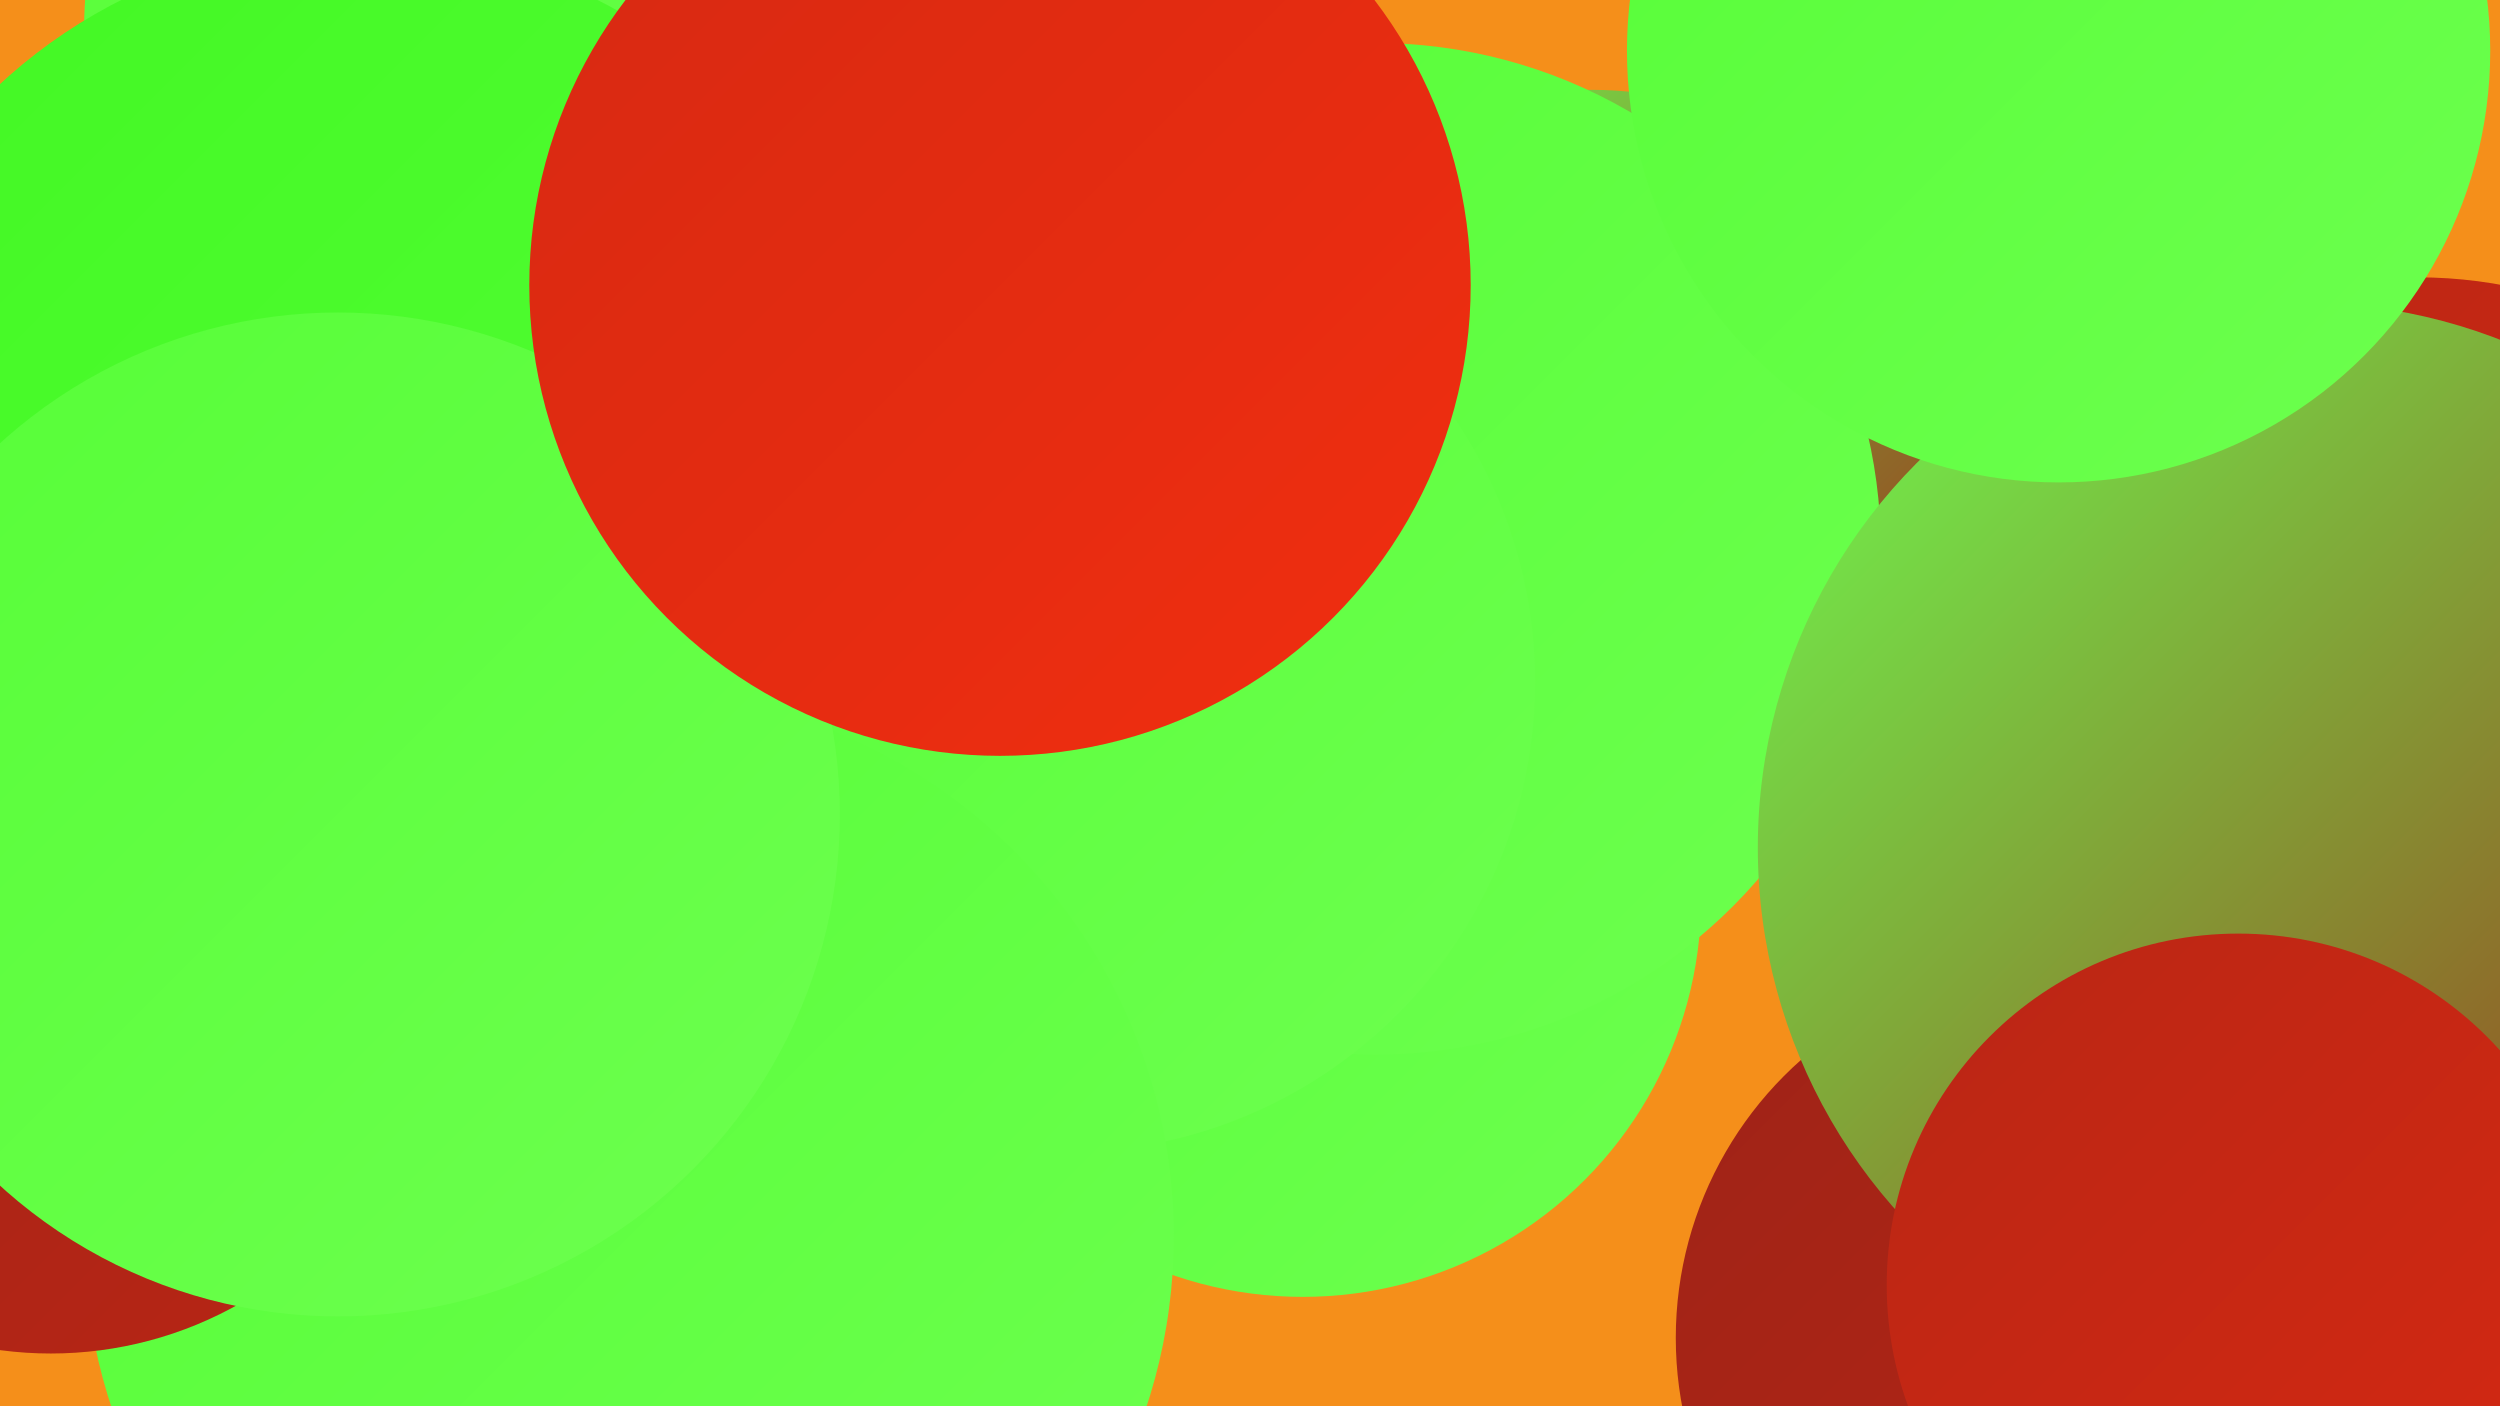
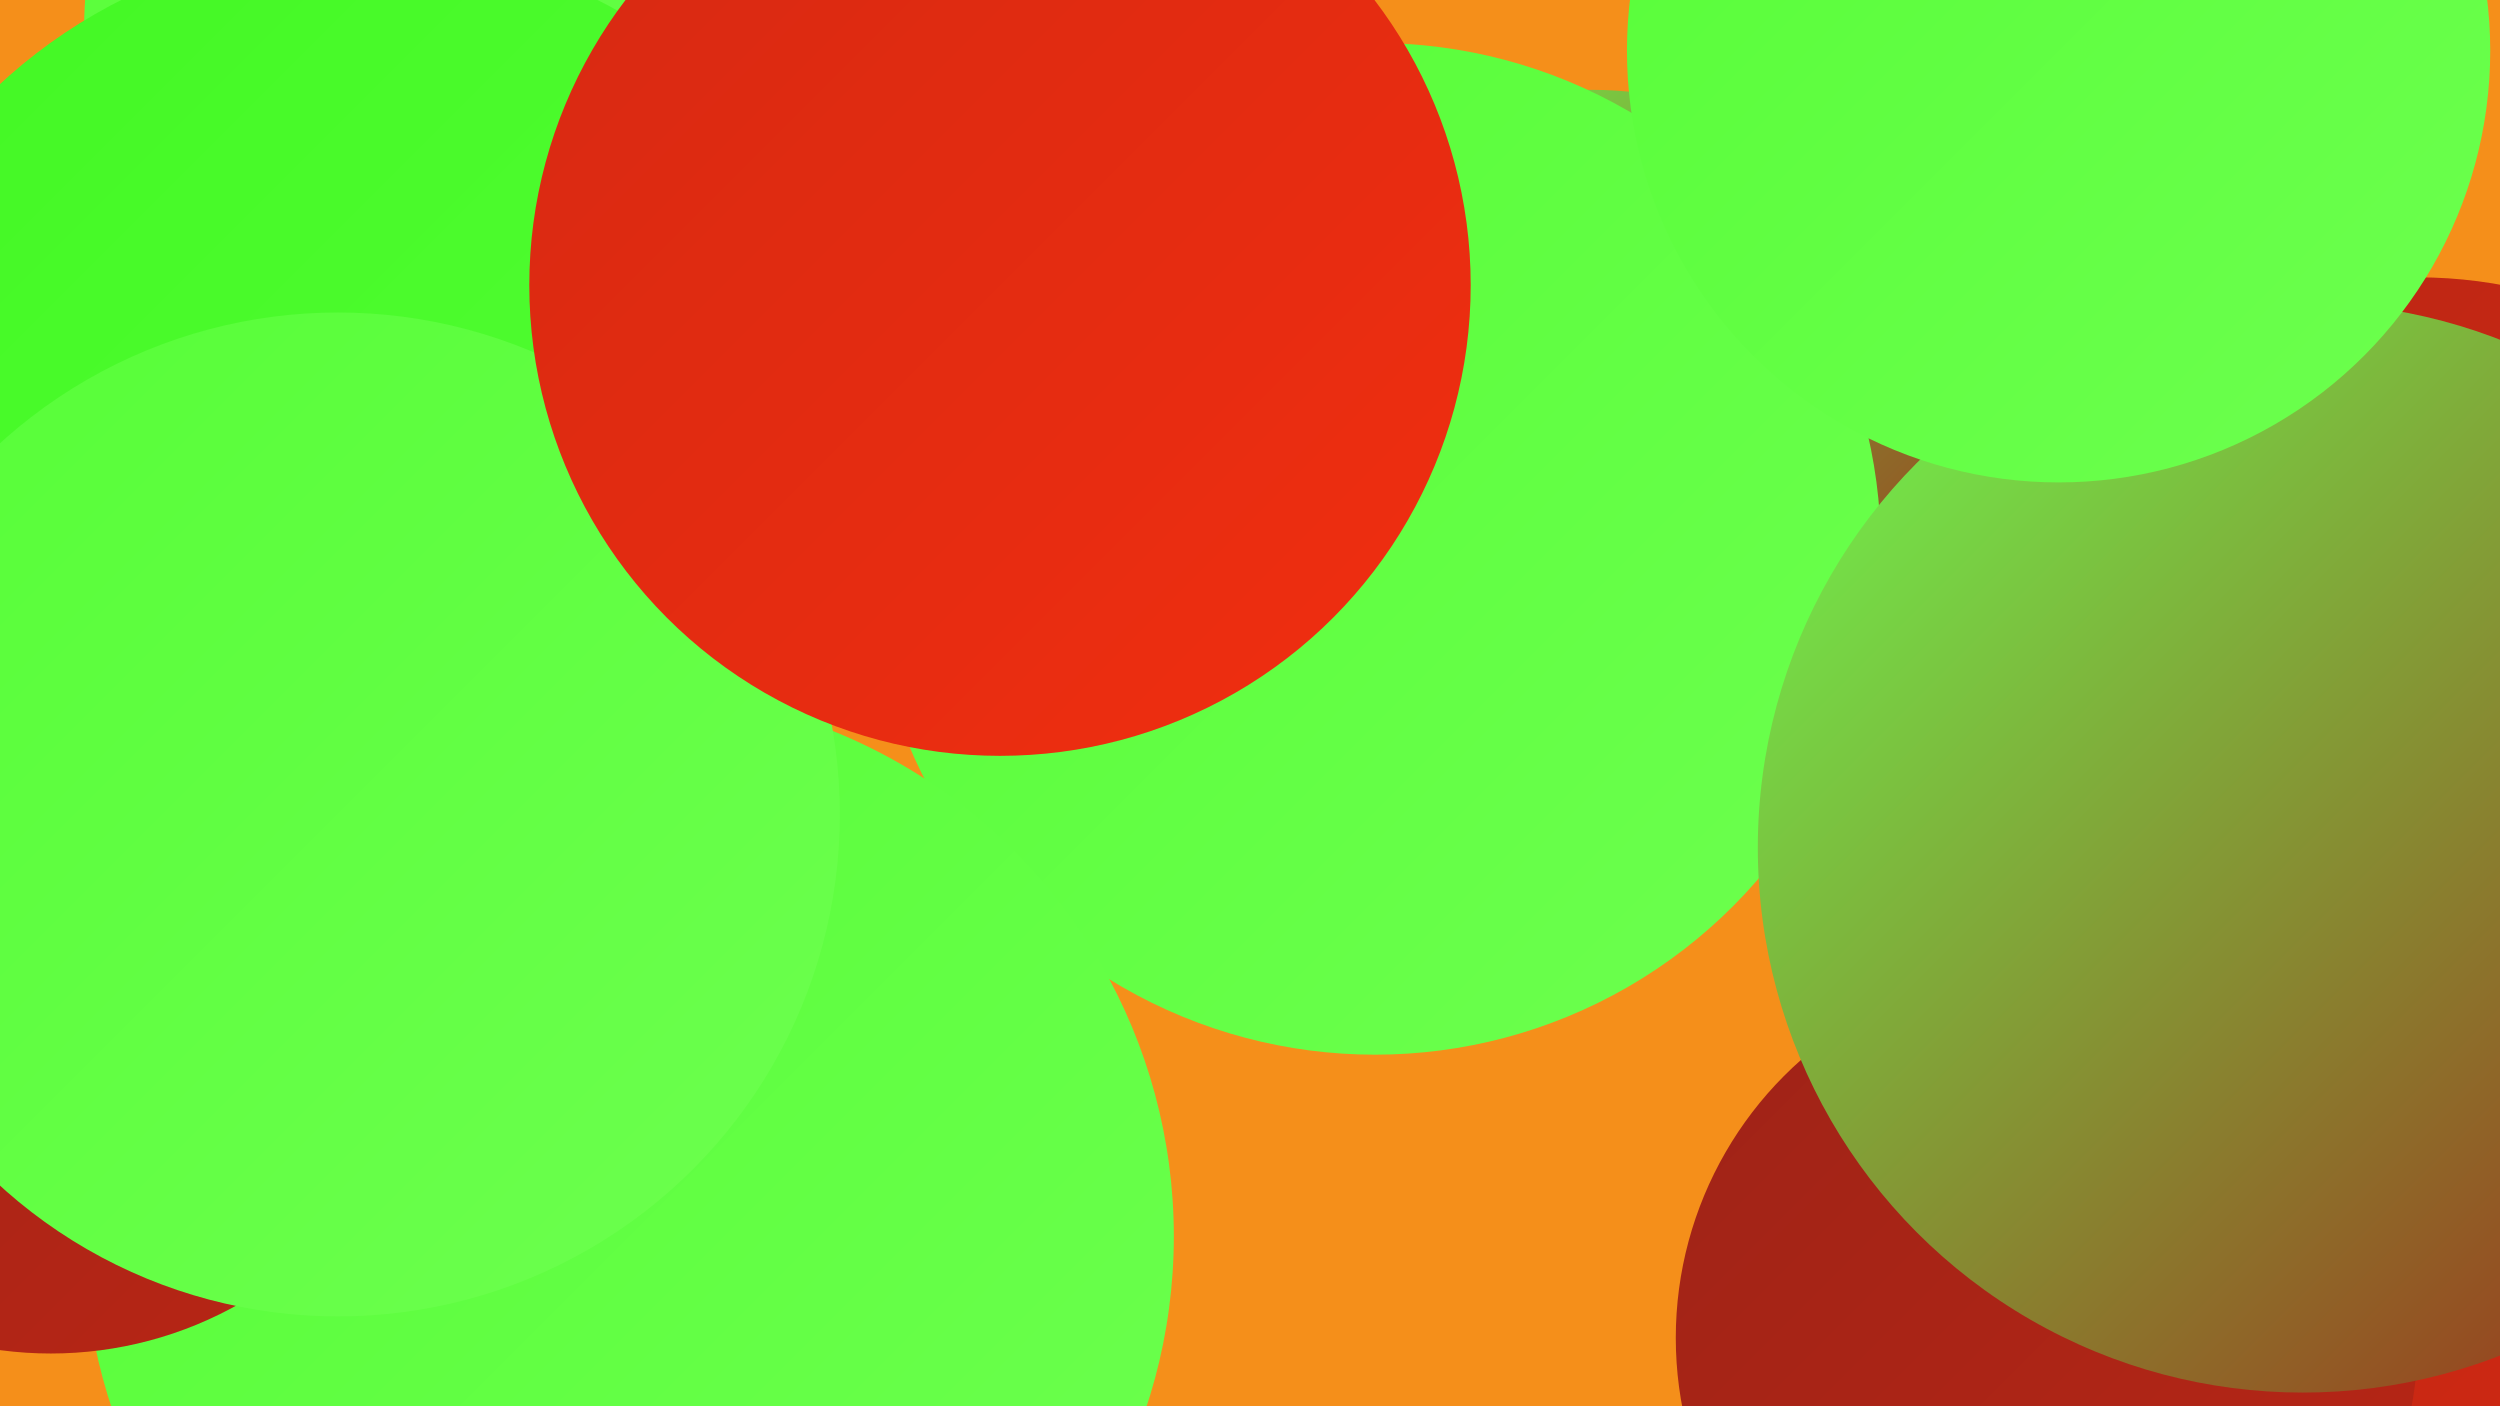
<svg xmlns="http://www.w3.org/2000/svg" width="1280" height="720">
  <defs>
    <linearGradient id="grad0" x1="0%" y1="0%" x2="100%" y2="100%">
      <stop offset="0%" style="stop-color:#9e2317;stop-opacity:1" />
      <stop offset="100%" style="stop-color:#b92615;stop-opacity:1" />
    </linearGradient>
    <linearGradient id="grad1" x1="0%" y1="0%" x2="100%" y2="100%">
      <stop offset="0%" style="stop-color:#b92615;stop-opacity:1" />
      <stop offset="100%" style="stop-color:#d62912;stop-opacity:1" />
    </linearGradient>
    <linearGradient id="grad2" x1="0%" y1="0%" x2="100%" y2="100%">
      <stop offset="0%" style="stop-color:#d62912;stop-opacity:1" />
      <stop offset="100%" style="stop-color:#f12e10;stop-opacity:1" />
    </linearGradient>
    <linearGradient id="grad3" x1="0%" y1="0%" x2="100%" y2="100%">
      <stop offset="0%" style="stop-color:#f12e10;stop-opacity:1" />
      <stop offset="100%" style="stop-color:#42f823;stop-opacity:1" />
    </linearGradient>
    <linearGradient id="grad4" x1="0%" y1="0%" x2="100%" y2="100%">
      <stop offset="0%" style="stop-color:#42f823;stop-opacity:1" />
      <stop offset="100%" style="stop-color:#56fe37;stop-opacity:1" />
    </linearGradient>
    <linearGradient id="grad5" x1="0%" y1="0%" x2="100%" y2="100%">
      <stop offset="0%" style="stop-color:#56fe37;stop-opacity:1" />
      <stop offset="100%" style="stop-color:#6dff4f;stop-opacity:1" />
    </linearGradient>
    <linearGradient id="grad6" x1="0%" y1="0%" x2="100%" y2="100%">
      <stop offset="0%" style="stop-color:#6dff4f;stop-opacity:1" />
      <stop offset="100%" style="stop-color:#9e2317;stop-opacity:1" />
    </linearGradient>
  </defs>
  <rect width="1280" height="720" fill="#f58f1a" />
  <circle cx="158" cy="259" r="246" fill="url(#grad1)" />
  <circle cx="1165" cy="711" r="219" fill="url(#grad1)" />
  <circle cx="1118" cy="523" r="182" fill="url(#grad2)" />
-   <circle cx="578" cy="315" r="202" fill="url(#grad5)" />
  <circle cx="815" cy="239" r="193" fill="url(#grad6)" />
  <circle cx="158" cy="344" r="190" fill="url(#grad5)" />
  <circle cx="327" cy="18" r="284" fill="url(#grad5)" />
-   <circle cx="667" cy="460" r="204" fill="url(#grad5)" />
  <circle cx="704" cy="281" r="259" fill="url(#grad5)" />
  <circle cx="1238" cy="379" r="237" fill="url(#grad1)" />
-   <circle cx="545" cy="349" r="241" fill="url(#grad5)" />
  <circle cx="322" cy="633" r="279" fill="url(#grad5)" />
  <circle cx="1048" cy="685" r="190" fill="url(#grad0)" />
  <circle cx="1179" cy="434" r="279" fill="url(#grad6)" />
-   <circle cx="1146" cy="658" r="180" fill="url(#grad1)" />
  <circle cx="26" cy="497" r="196" fill="url(#grad0)" />
  <circle cx="184" cy="242" r="271" fill="url(#grad4)" />
  <circle cx="1054" cy="26" r="221" fill="url(#grad5)" />
  <circle cx="173" cy="417" r="257" fill="url(#grad5)" />
  <circle cx="512" cy="146" r="241" fill="url(#grad2)" />
</svg>